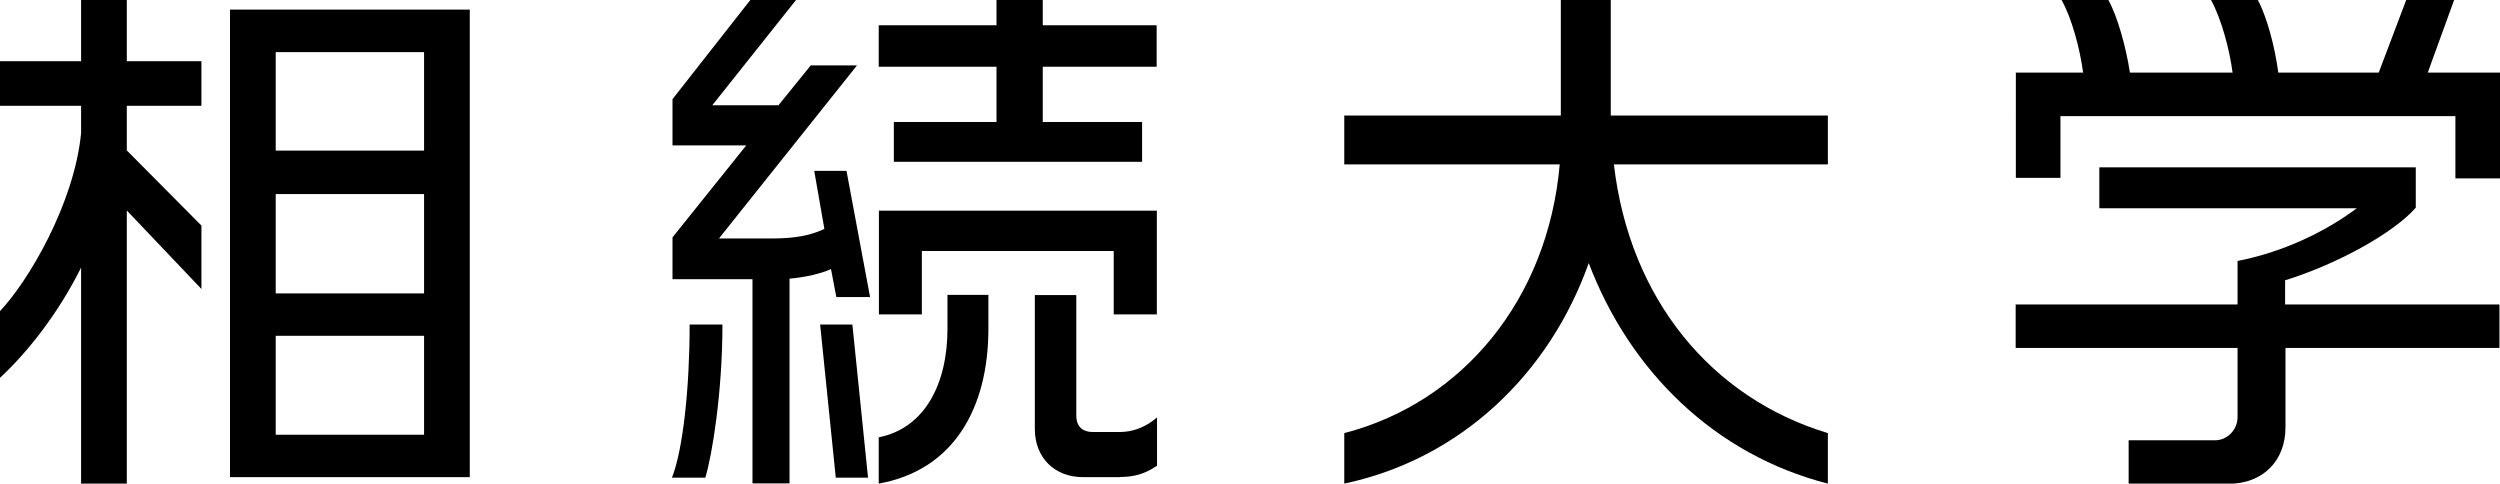
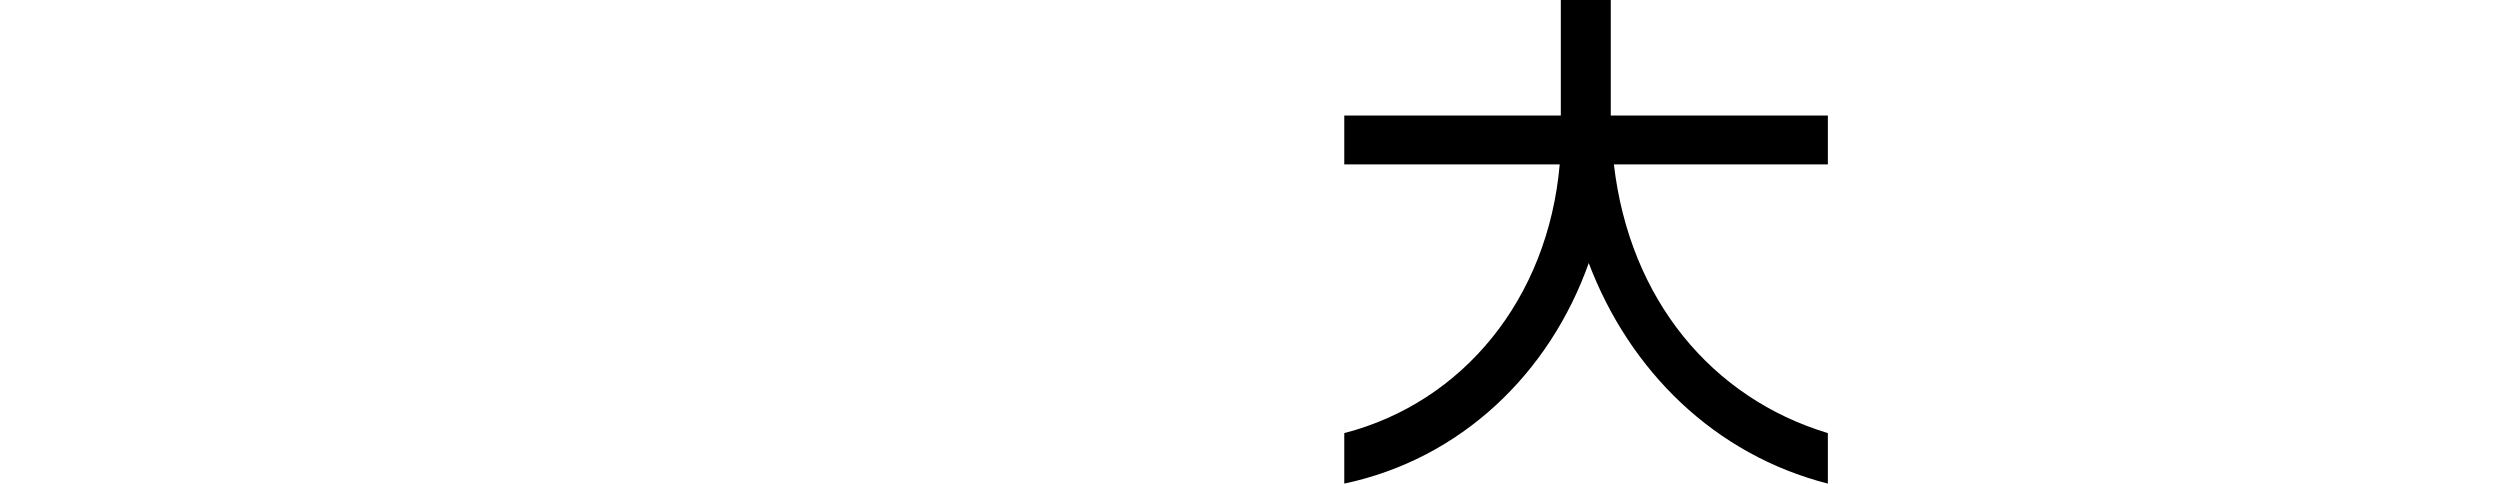
<svg xmlns="http://www.w3.org/2000/svg" id="_レイヤー_2" data-name="レイヤー 2" viewBox="0 0 135.65 26.24">
  <g id="_レイヤー_1-2" fill="currentColor">
    <g>
-       <path d="M6.88,11.43v14.81h-2.48v-11.72c-1.25,2.51-2.92,4.61-4.4,5.98v-3.62c1.52-1.6,4.02-5.8,4.4-9.65v-1.49H0v-2.42h4.4V0h2.48v3.32h4.05v2.42h-4.05v2.42l4.05,4.08v3.44l-4.05-4.26ZM12.48,25.89V.52h13.01v25.37h-13.01ZM23.01,2.83h-8.05v5.34h8.05V2.83ZM23.01,10.53h-8.05v5.39h8.05v-5.39ZM23.01,18.22h-8.05v5.37h8.05v-5.37Z" />
-       <path d="M38.27,25.92h-1.81c.61-1.55.96-4.93.96-8.31h1.78c0,3.65-.55,7.06-.93,8.31ZM45.38,16.12l-.29-1.52c-.5.23-1.34.44-2.25.52v11.11h-2.01v-11.08h-4.34v-2.27l4-4.99h-4v-2.51l4.23-5.39h2.48l-4.55,5.72h3.59l1.75-2.16h2.51l-7.49,9.39h2.86c1.28,0,2.13-.17,2.86-.52l-.55-3.15h1.75l1.28,6.85h-1.81ZM45.35,25.92l-.85-8.31h1.75l.85,8.31h-1.75ZM56.58,3.62v3h5.39v2.16h-13.47v-2.16h5.57v-3h-6.39V1.37h6.39V0h2.51v1.37h6.18v2.25h-6.18ZM60.43,17.06v-3.44h-10.41v3.44h-2.33v-5.63h15.08v5.63h-2.33ZM47.68,26.24v-2.51c2.51-.5,3.73-2.92,3.73-5.89v-1.84h2.22v1.84c0,4.29-1.87,7.67-5.95,8.4ZM60.78,25.89h-2.01c-1.55,0-2.62-1.05-2.62-2.62v-7.26h2.25v6.53c0,.67.41.9.88.9h1.49c.7,0,1.4-.26,2.01-.79v2.62c-.64.44-1.25.61-1.98.61Z" />
      <path d="M86.21,14.26c-2.13,6.01-6.94,10.64-13.27,11.98v-2.74c6.42-1.66,11.05-7.26,11.69-14.58h-11.69v-2.65h11.75V0h2.71v6.27h11.78v2.65h-11.61c.85,7.32,5.31,12.68,11.61,14.58v2.74c-6.15-1.57-10.76-6.12-12.98-11.98Z" />
-       <path d="M133.23,9.68v-3.38h-21.43v3.35h-2.42V3.94h3.65c-.17-1.28-.61-2.95-1.17-3.94h2.54c.5.9.96,2.57,1.17,3.94h5.57c-.17-1.28-.61-2.92-1.17-3.94h2.54c.5.93.93,2.57,1.11,3.94h5.45l1.49-3.94h2.6l-1.43,3.94h3.94v5.74h-2.42ZM124.01,18.87v4.32c0,1.81-1.22,3.06-3.09,3.06h-5.42v-2.36h4.69c.67,0,1.22-.58,1.22-1.25v-3.76h-12.04v-2.36h12.04v-2.36c2.42-.47,4.72-1.55,6.47-2.86h-13.97v-2.22h17.17v2.19c-1.17,1.34-4.17,3.03-7.09,3.94v1.31h11.63v2.36h-11.63Z" />
    </g>
  </g>
</svg>